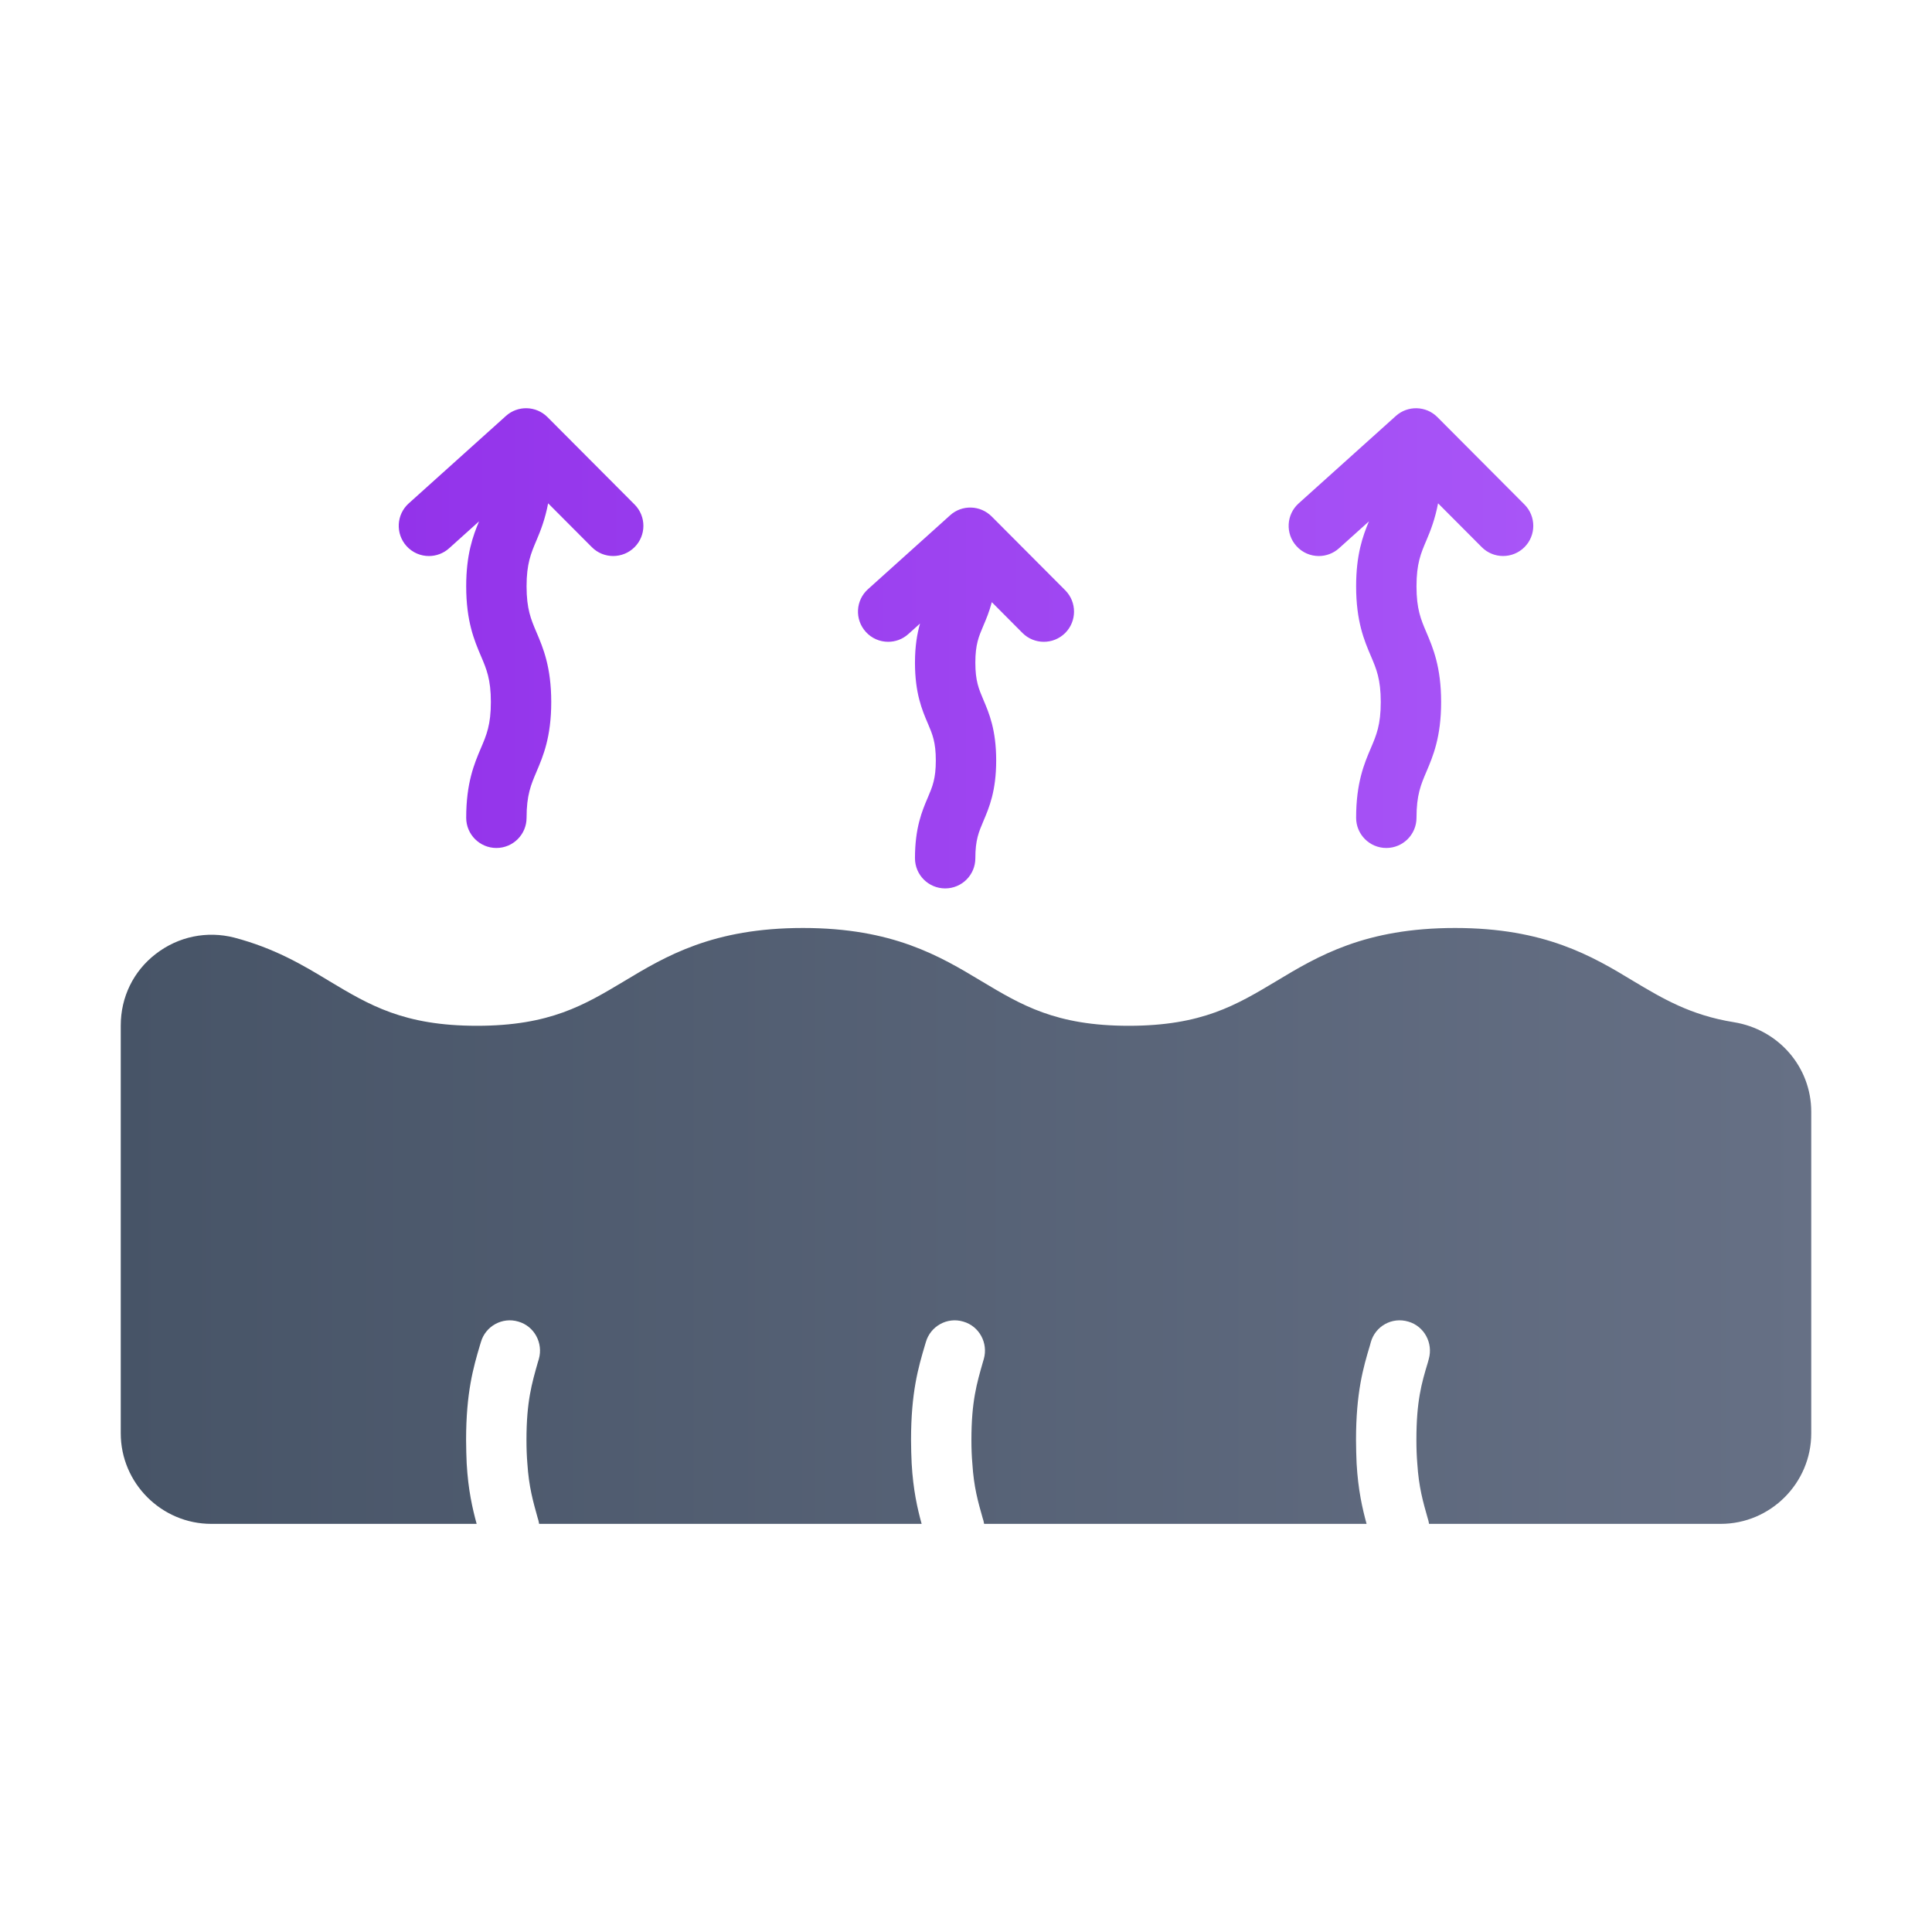
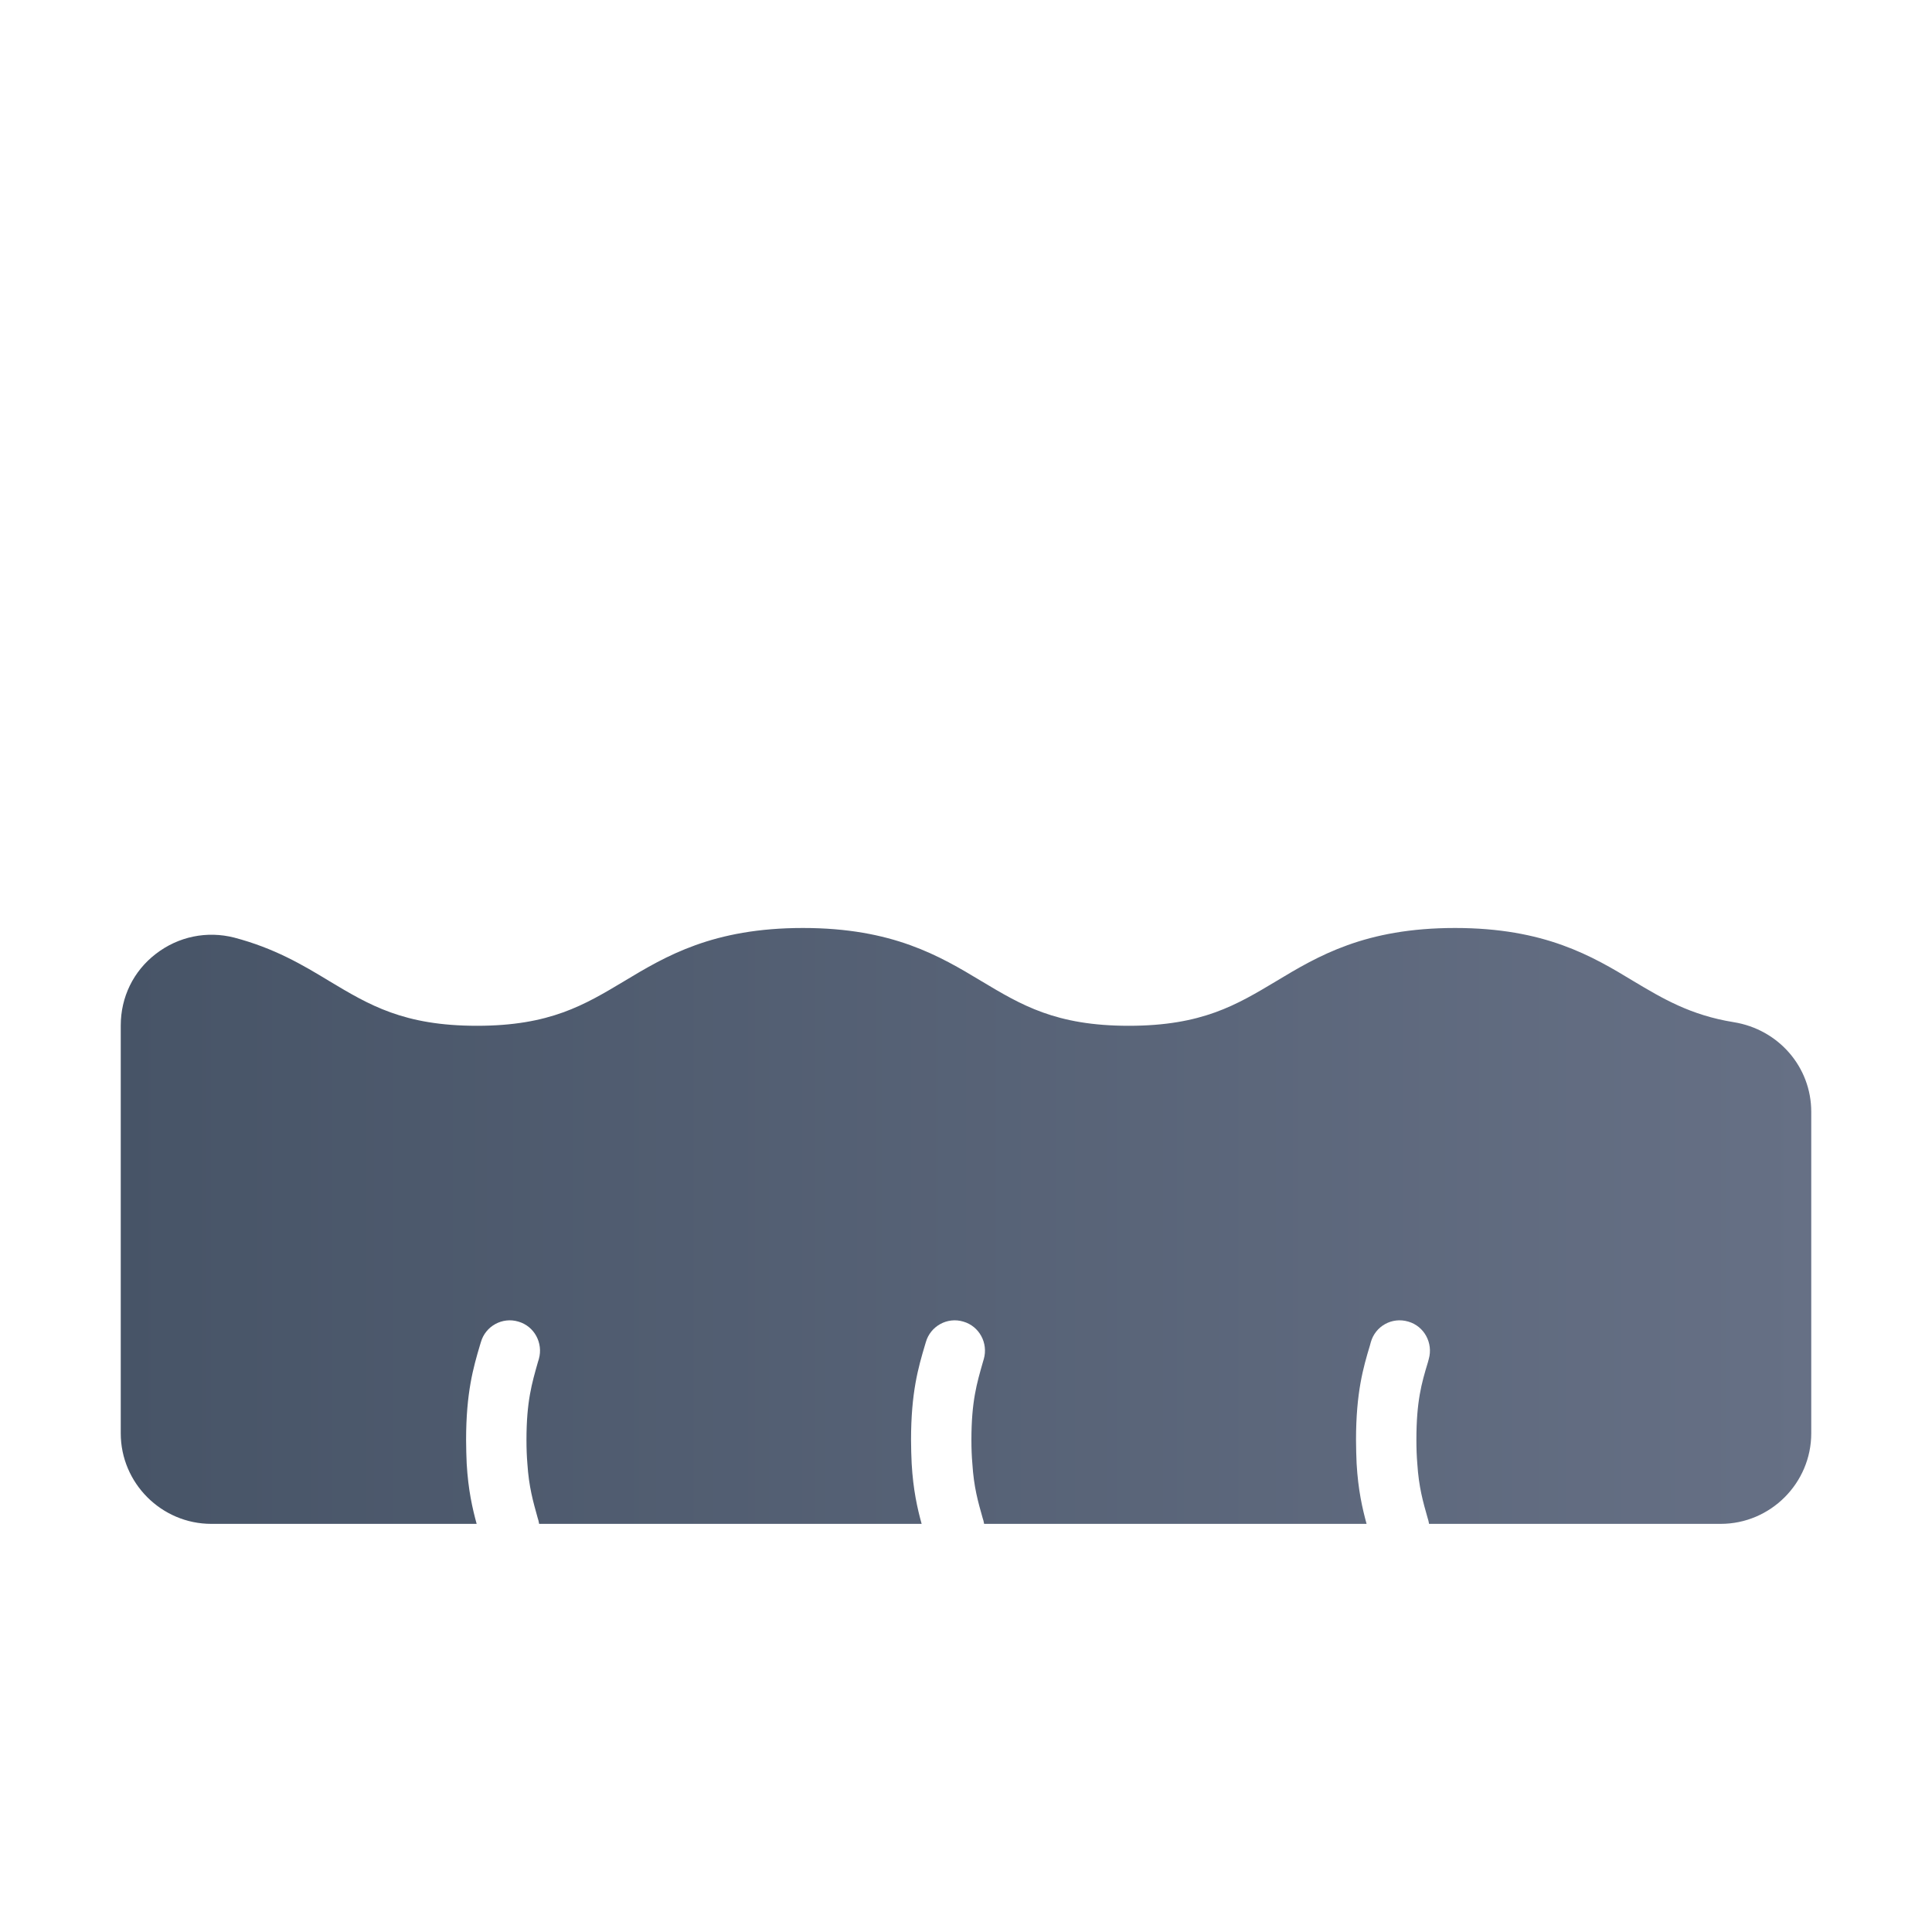
<svg xmlns="http://www.w3.org/2000/svg" fill="none" viewBox="0 0 56 56" height="56" width="56">
  <g id="breathable 3">
    <path fill="url(#paint0_linear_5352_912)" d="M52.5 32.226V41.545C52.5 42.989 51.319 44.17 49.875 44.17H41.422C41.414 44.109 41.396 44.047 41.379 43.995C41.248 43.531 41.125 43.111 41.081 42.42C41.064 42.219 41.055 41.991 41.055 41.737C41.055 40.617 41.204 40.093 41.388 39.489L41.414 39.392C41.545 38.929 41.282 38.439 40.819 38.307C40.346 38.167 39.865 38.439 39.734 38.903L39.708 38.999C39.515 39.638 39.305 40.364 39.305 41.737C39.305 41.983 39.314 42.21 39.322 42.42C39.366 43.19 39.489 43.724 39.611 44.17H28.525C28.516 44.109 28.499 44.047 28.481 43.995C28.35 43.531 28.227 43.111 28.184 42.42C28.166 42.219 28.157 41.991 28.157 41.737C28.157 40.617 28.315 40.093 28.49 39.48L28.516 39.392C28.648 38.929 28.385 38.439 27.921 38.307C27.457 38.167 26.968 38.439 26.836 38.903L26.81 38.99C26.617 39.638 26.407 40.364 26.407 41.737C26.407 41.983 26.416 42.21 26.425 42.42C26.469 43.19 26.591 43.724 26.714 44.17H15.627C15.619 44.109 15.601 44.047 15.584 43.995C15.453 43.523 15.33 43.102 15.286 42.42C15.269 42.219 15.26 41.991 15.26 41.737C15.26 40.617 15.418 40.093 15.592 39.48L15.619 39.392C15.75 38.929 15.488 38.439 15.024 38.307C14.56 38.167 14.07 38.439 13.939 38.902L13.912 38.99C13.72 39.638 13.51 40.364 13.51 41.737C13.51 41.983 13.519 42.21 13.527 42.42C13.571 43.19 13.694 43.724 13.816 44.17H6.125C4.681 44.17 3.5 42.989 3.5 41.545V29.724C3.5 28.901 3.867 28.149 4.515 27.65C5.171 27.142 6.002 26.976 6.79 27.177C7.954 27.484 8.768 27.965 9.546 28.438C10.701 29.129 11.699 29.733 13.825 29.733C15.943 29.733 16.94 29.129 18.095 28.438C19.302 27.711 20.668 26.898 23.275 26.898C25.874 26.898 27.239 27.711 28.446 28.438C29.601 29.129 30.599 29.733 32.716 29.733C34.843 29.733 35.84 29.129 36.995 28.438C38.202 27.711 39.567 26.898 42.175 26.898C44.774 26.898 46.148 27.711 47.346 28.438C48.195 28.945 49 29.426 50.251 29.628C51.555 29.837 52.5 30.931 52.5 32.226Z" id="Vector" />
    <g id="Vector_2">
-       <path fill="url(#paint1_linear_5352_912)" d="M13.018 15.892C12.851 16.042 12.642 16.117 12.433 16.117C12.193 16.117 11.955 16.019 11.782 15.827C11.459 15.467 11.488 14.914 11.847 14.591L14.663 12.058C15.009 11.745 15.539 11.76 15.869 12.09L18.394 14.624C18.735 14.966 18.734 15.52 18.392 15.861C18.049 16.202 17.495 16.202 17.154 15.859L15.888 14.589C15.802 15.043 15.67 15.382 15.55 15.663L15.549 15.665C15.39 16.04 15.263 16.337 15.263 16.994C15.263 17.654 15.39 17.952 15.551 18.329L15.552 18.331C15.742 18.778 15.978 19.333 15.978 20.349C15.978 21.365 15.742 21.92 15.552 22.366L15.551 22.369C15.39 22.746 15.263 23.044 15.263 23.704C15.263 24.187 14.871 24.579 14.388 24.579C13.905 24.579 13.513 24.187 13.513 23.704C13.513 22.688 13.749 22.133 13.939 21.686L13.94 21.684C14.101 21.307 14.228 21.009 14.228 20.349C14.228 19.689 14.101 19.391 13.94 19.014L13.939 19.012C13.749 18.565 13.513 18.01 13.513 16.994C13.513 16.073 13.707 15.537 13.886 15.111L13.018 15.892Z" />
-       <path fill="url(#paint2_linear_5352_912)" d="M38.812 15.892C38.645 16.042 38.435 16.117 38.227 16.117C37.987 16.117 37.749 16.019 37.577 15.827C37.253 15.467 37.283 14.914 37.642 14.591L40.458 12.058C40.804 11.746 41.335 11.76 41.663 12.09L44.188 14.624C44.529 14.966 44.528 15.52 44.186 15.861C43.843 16.202 43.289 16.201 42.949 15.859L41.683 14.589C41.597 15.043 41.465 15.382 41.345 15.663C41.184 16.039 41.058 16.335 41.058 16.994C41.058 17.655 41.184 17.952 41.345 18.329C41.535 18.776 41.772 19.332 41.772 20.349C41.772 21.366 41.535 21.922 41.345 22.369C41.184 22.746 41.058 23.043 41.058 23.704C41.058 24.187 40.666 24.579 40.183 24.579C39.699 24.579 39.308 24.187 39.308 23.704C39.308 22.687 39.544 22.131 39.735 21.684C39.896 21.307 40.022 21.009 40.022 20.349C40.022 19.688 39.896 19.391 39.735 19.014C39.544 18.567 39.308 18.011 39.308 16.994C39.308 16.074 39.501 15.537 39.679 15.112L38.812 15.892Z" />
-       <path fill="url(#paint3_linear_5352_912)" d="M26.329 18.378C26.162 18.529 25.953 18.603 25.744 18.603C25.505 18.603 25.266 18.506 25.094 18.313C24.77 17.954 24.799 17.401 25.159 17.078L27.538 14.937C27.883 14.624 28.413 14.639 28.743 14.969L30.877 17.11C31.217 17.453 31.216 18.007 30.874 18.349C30.53 18.689 29.977 18.688 29.636 18.346L28.748 17.454C28.676 17.729 28.585 17.945 28.503 18.137C28.369 18.452 28.271 18.679 28.271 19.208C28.271 19.737 28.369 19.965 28.503 20.281L28.503 20.282L28.504 20.284C28.67 20.673 28.875 21.156 28.875 22.043C28.875 22.928 28.67 23.411 28.504 23.8L28.503 23.802L28.503 23.803C28.369 24.119 28.271 24.347 28.271 24.876C28.271 25.36 27.88 25.751 27.396 25.751C26.913 25.751 26.521 25.36 26.521 24.876C26.521 23.991 26.727 23.507 26.892 23.119L26.893 23.117L26.894 23.115C27.028 22.8 27.125 22.572 27.125 22.043C27.125 21.512 27.028 21.284 26.894 20.969L26.893 20.968C26.727 20.579 26.521 20.095 26.521 19.208C26.521 18.725 26.584 18.368 26.667 18.074L26.329 18.378Z" />
-     </g>
+       </g>
  </g>
  <defs>
    <linearGradient gradientUnits="userSpaceOnUse" y2="26.898" x2="52.5" y1="26.898" x1="3.5" id="paint0_linear_5352_912">
      <stop stop-color="#475467" />
      <stop stop-color="#667085" offset="1" />
    </linearGradient>
    <linearGradient gradientUnits="userSpaceOnUse" y2="11.833" x2="44.443" y1="11.833" x1="11.558" id="paint1_linear_5352_912">
      <stop stop-color="#9333EA" />
      <stop stop-color="#A855F7" offset="1" />
    </linearGradient>
    <linearGradient gradientUnits="userSpaceOnUse" y2="11.833" x2="44.443" y1="11.833" x1="11.558" id="paint2_linear_5352_912">
      <stop stop-color="#9333EA" />
      <stop stop-color="#A855F7" offset="1" />
    </linearGradient>
    <linearGradient gradientUnits="userSpaceOnUse" y2="11.833" x2="44.443" y1="11.833" x1="11.558" id="paint3_linear_5352_912">
      <stop stop-color="#9333EA" />
      <stop stop-color="#A855F7" offset="1" />
    </linearGradient>
  </defs>
</svg>